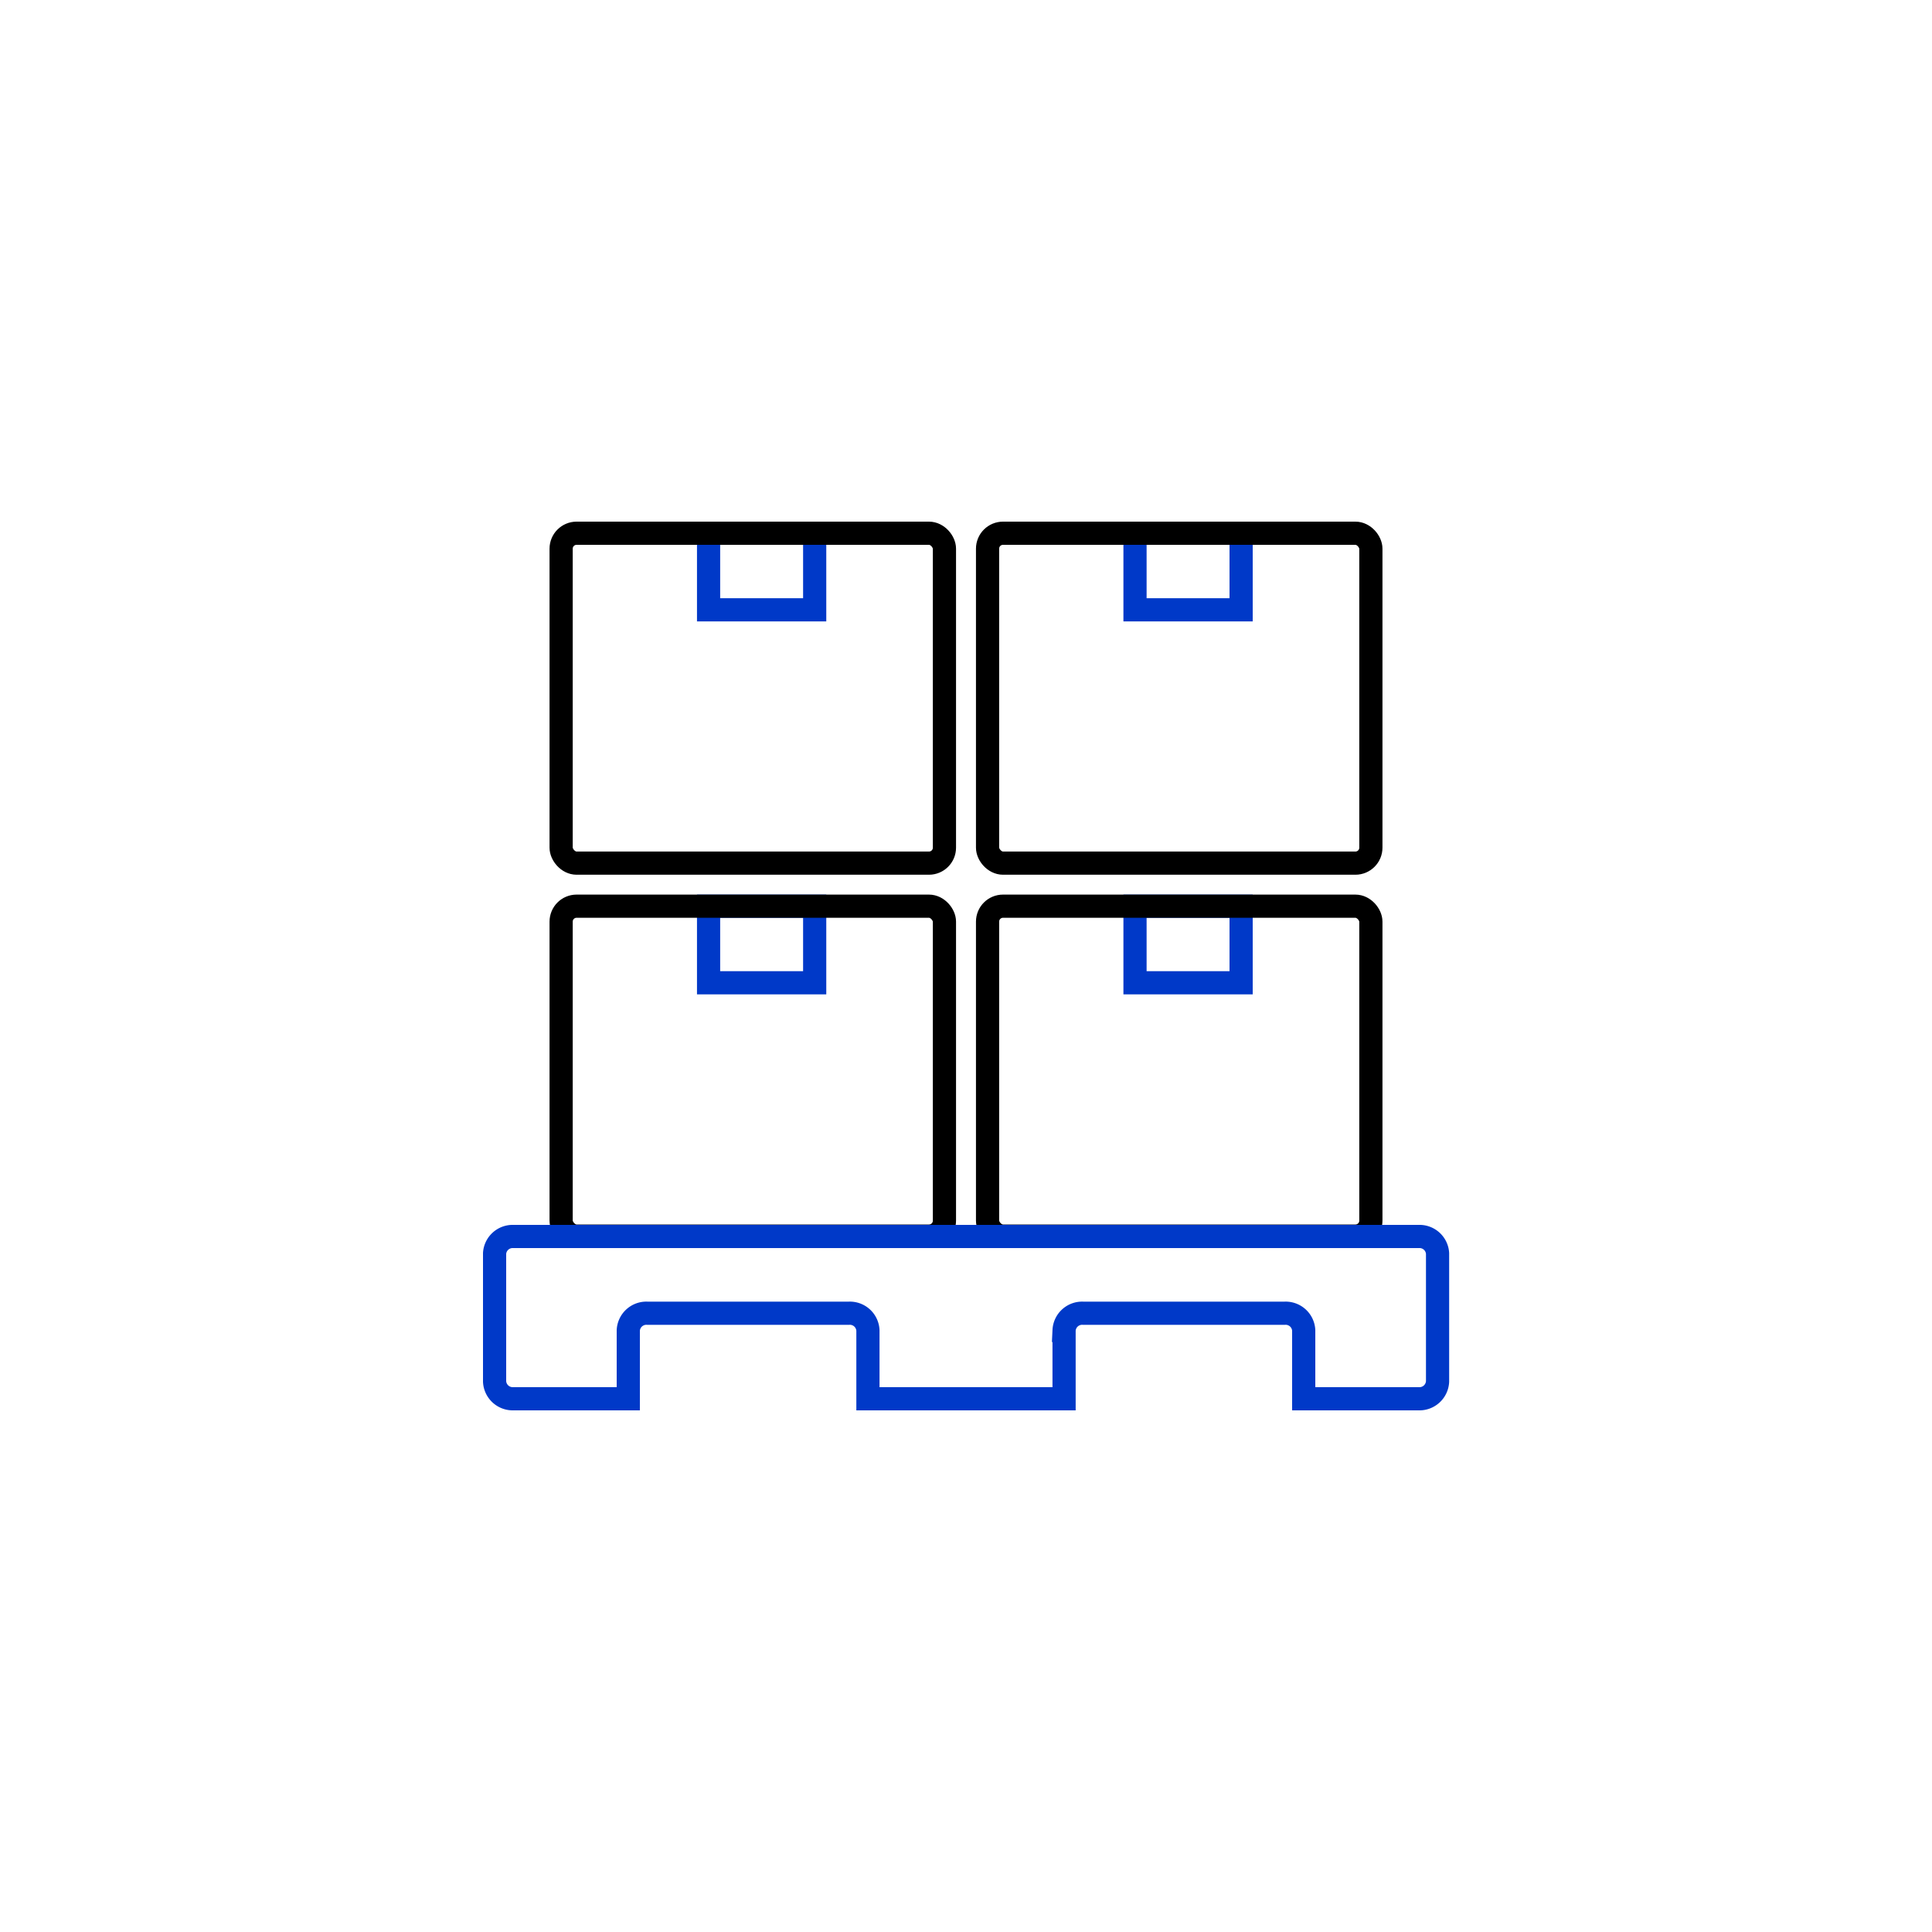
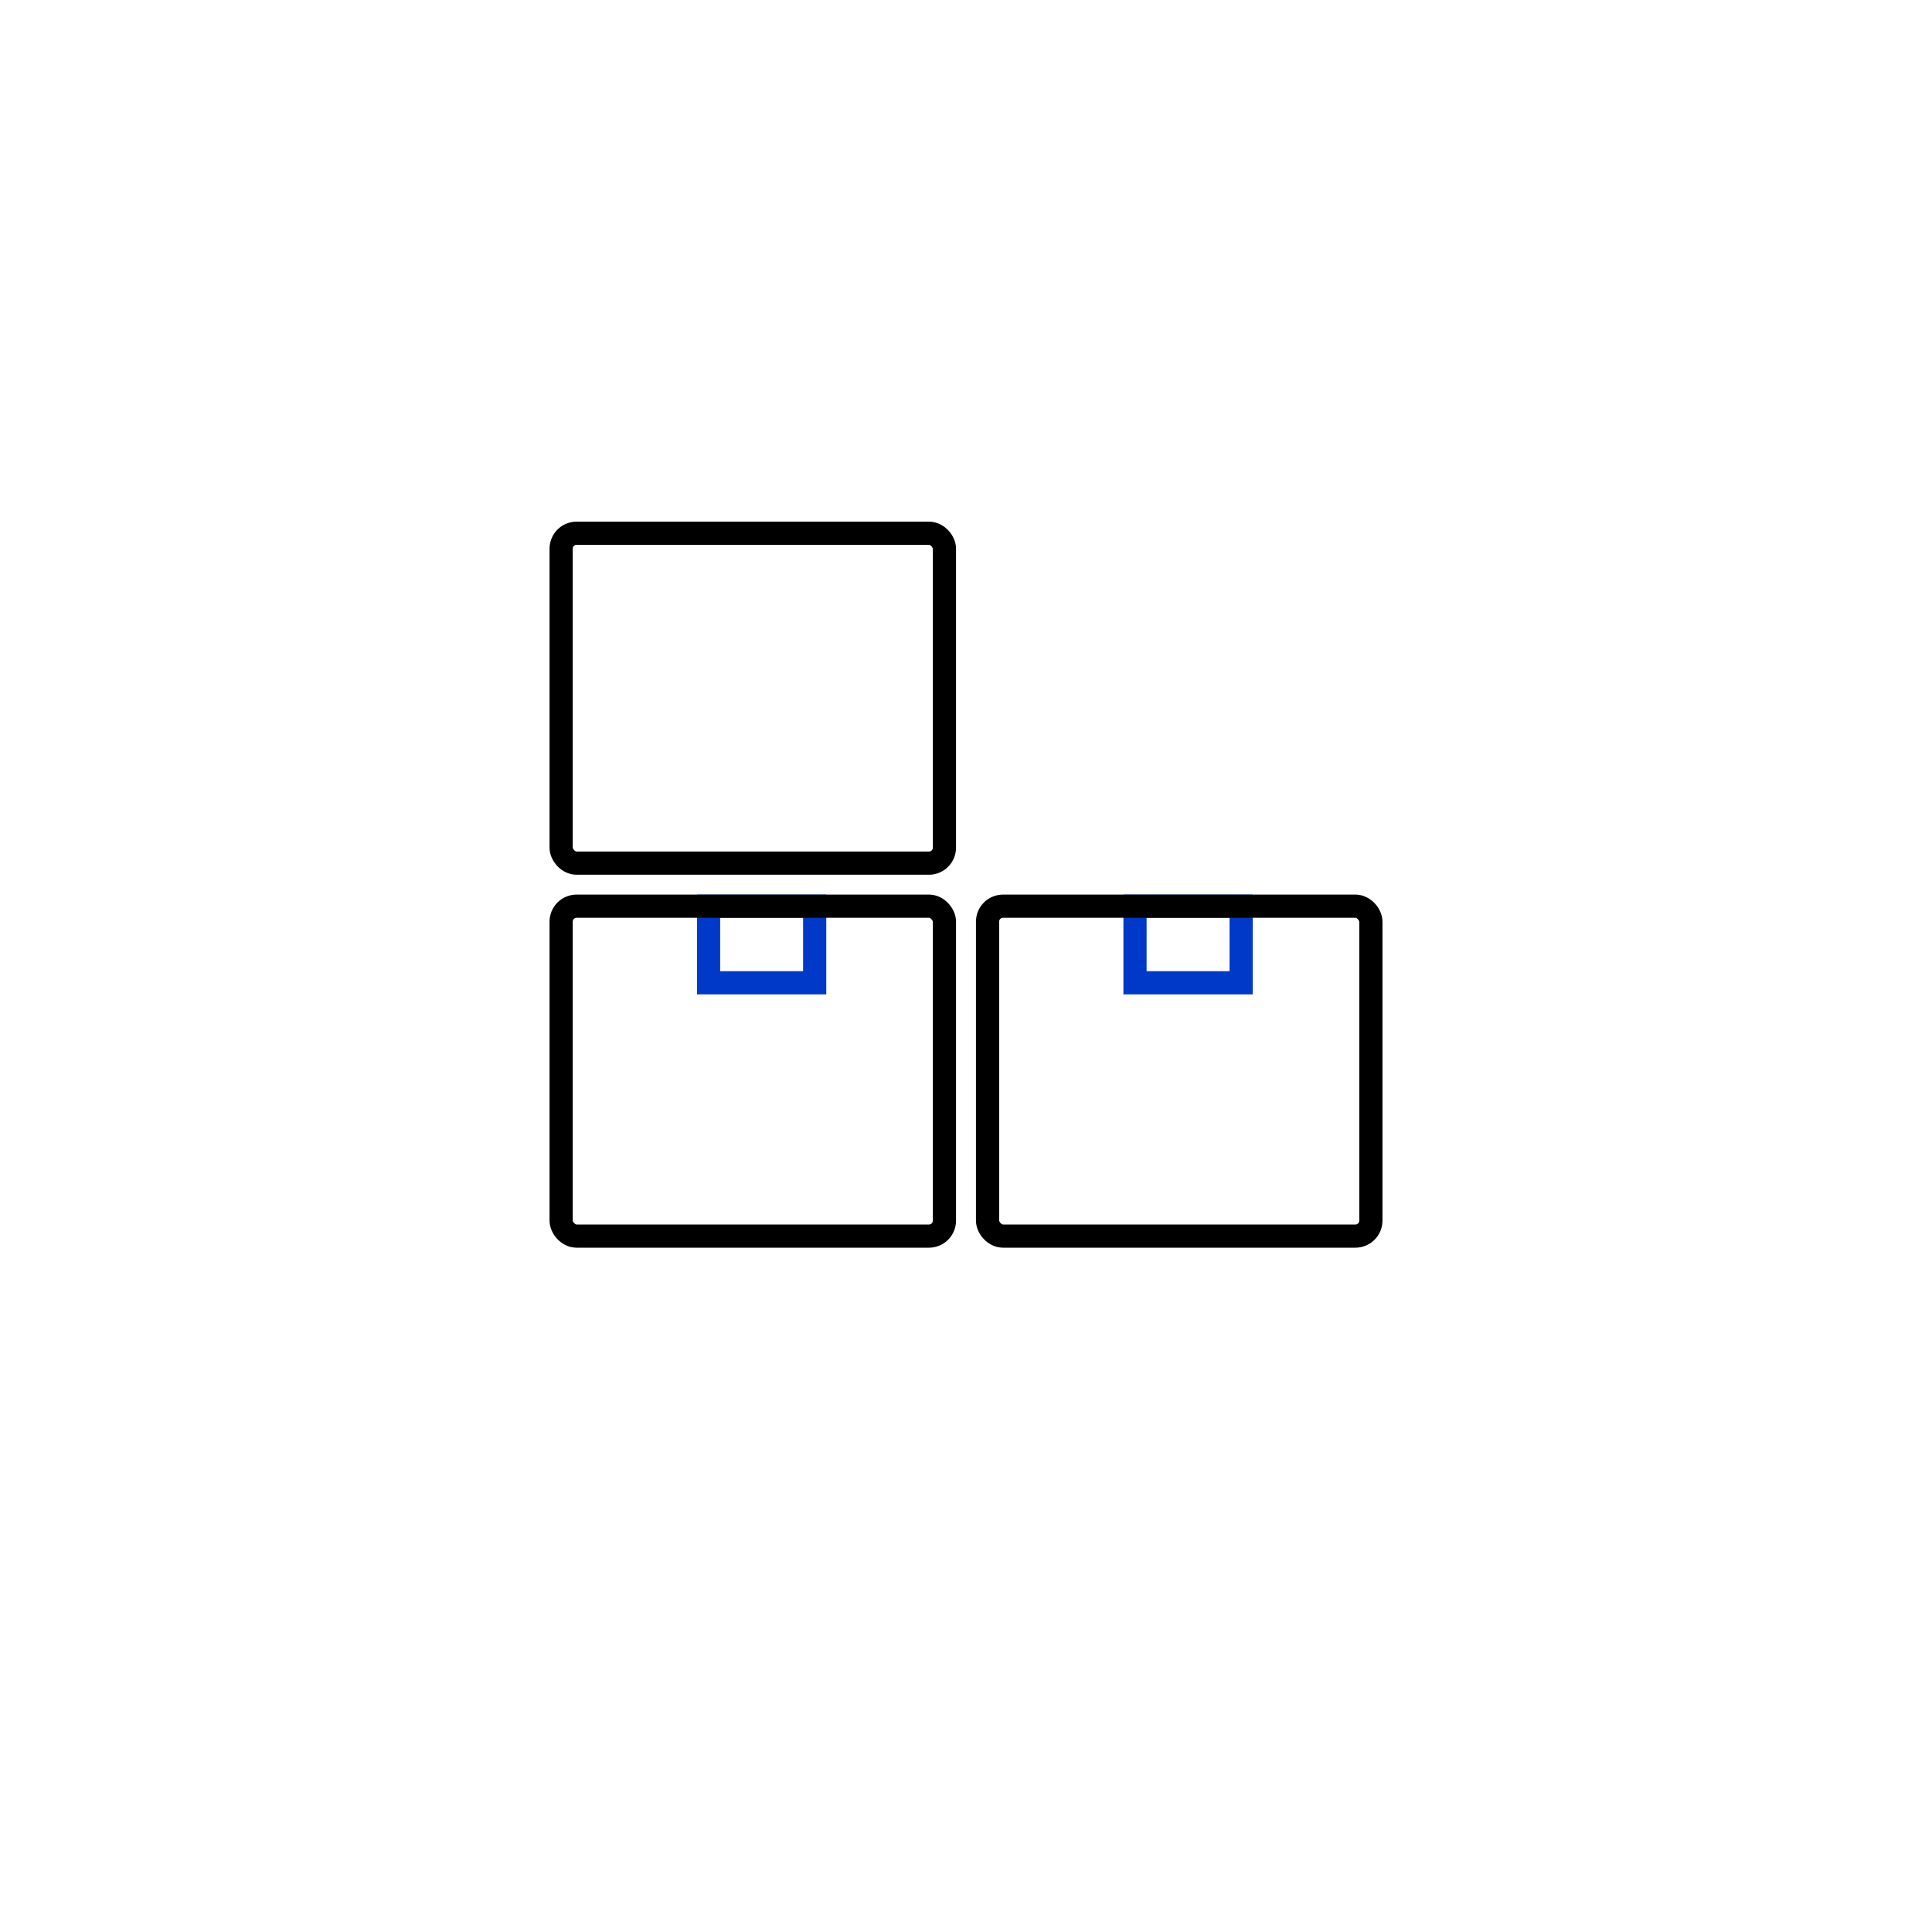
<svg xmlns="http://www.w3.org/2000/svg" viewBox="0 0 250 250">
  <defs>
    <style>.cls-1,.cls-2,.cls-3{fill:none;}.cls-1{stroke:#0039c8;stroke-miterlimit:10;}.cls-1,.cls-2{stroke-width:3px;}.cls-2{stroke:#000;stroke-linecap:round;stroke-linejoin:round;}</style>
  </defs>
  <g id="图层_2" data-name="图层 2">
    <g id="图层_1-2" data-name="图层 1">
      <rect class="cls-1" x="91.69" y="117.26" width="13.73" height="9.91" />
      <rect class="cls-2" x="72.61" y="117.26" width="49.6" height="42.69" rx="2" />
      <rect class="cls-1" x="146.87" y="117.26" width="13.73" height="9.91" />
      <rect class="cls-2" x="127.79" y="117.26" width="49.6" height="42.69" rx="2" />
-       <rect class="cls-1" x="91.69" y="69" width="13.73" height="9.91" />
      <rect class="cls-2" x="72.61" y="69" width="49.6" height="42.69" rx="2" />
-       <rect class="cls-1" x="146.87" y="69" width="13.73" height="9.91" />
-       <rect class="cls-2" x="127.79" y="69" width="49.6" height="42.69" rx="2" />
-       <path class="cls-1" d="M183.59,160H66.41A2.34,2.34,0,0,0,64,162.18v16.59A2.35,2.35,0,0,0,66.41,181H81.3v-8.84a2.34,2.34,0,0,1,2.43-2.23h26.15a2.34,2.34,0,0,1,2.43,2.23V181h25.38v-8.84a2.34,2.34,0,0,1,2.43-2.23h26.15a2.34,2.34,0,0,1,2.43,2.23V181h14.89a2.35,2.35,0,0,0,2.43-2.23V162.18A2.34,2.34,0,0,0,183.59,160Z" />
-       <rect class="cls-3" width="250" height="250" />
    </g>
  </g>
</svg>